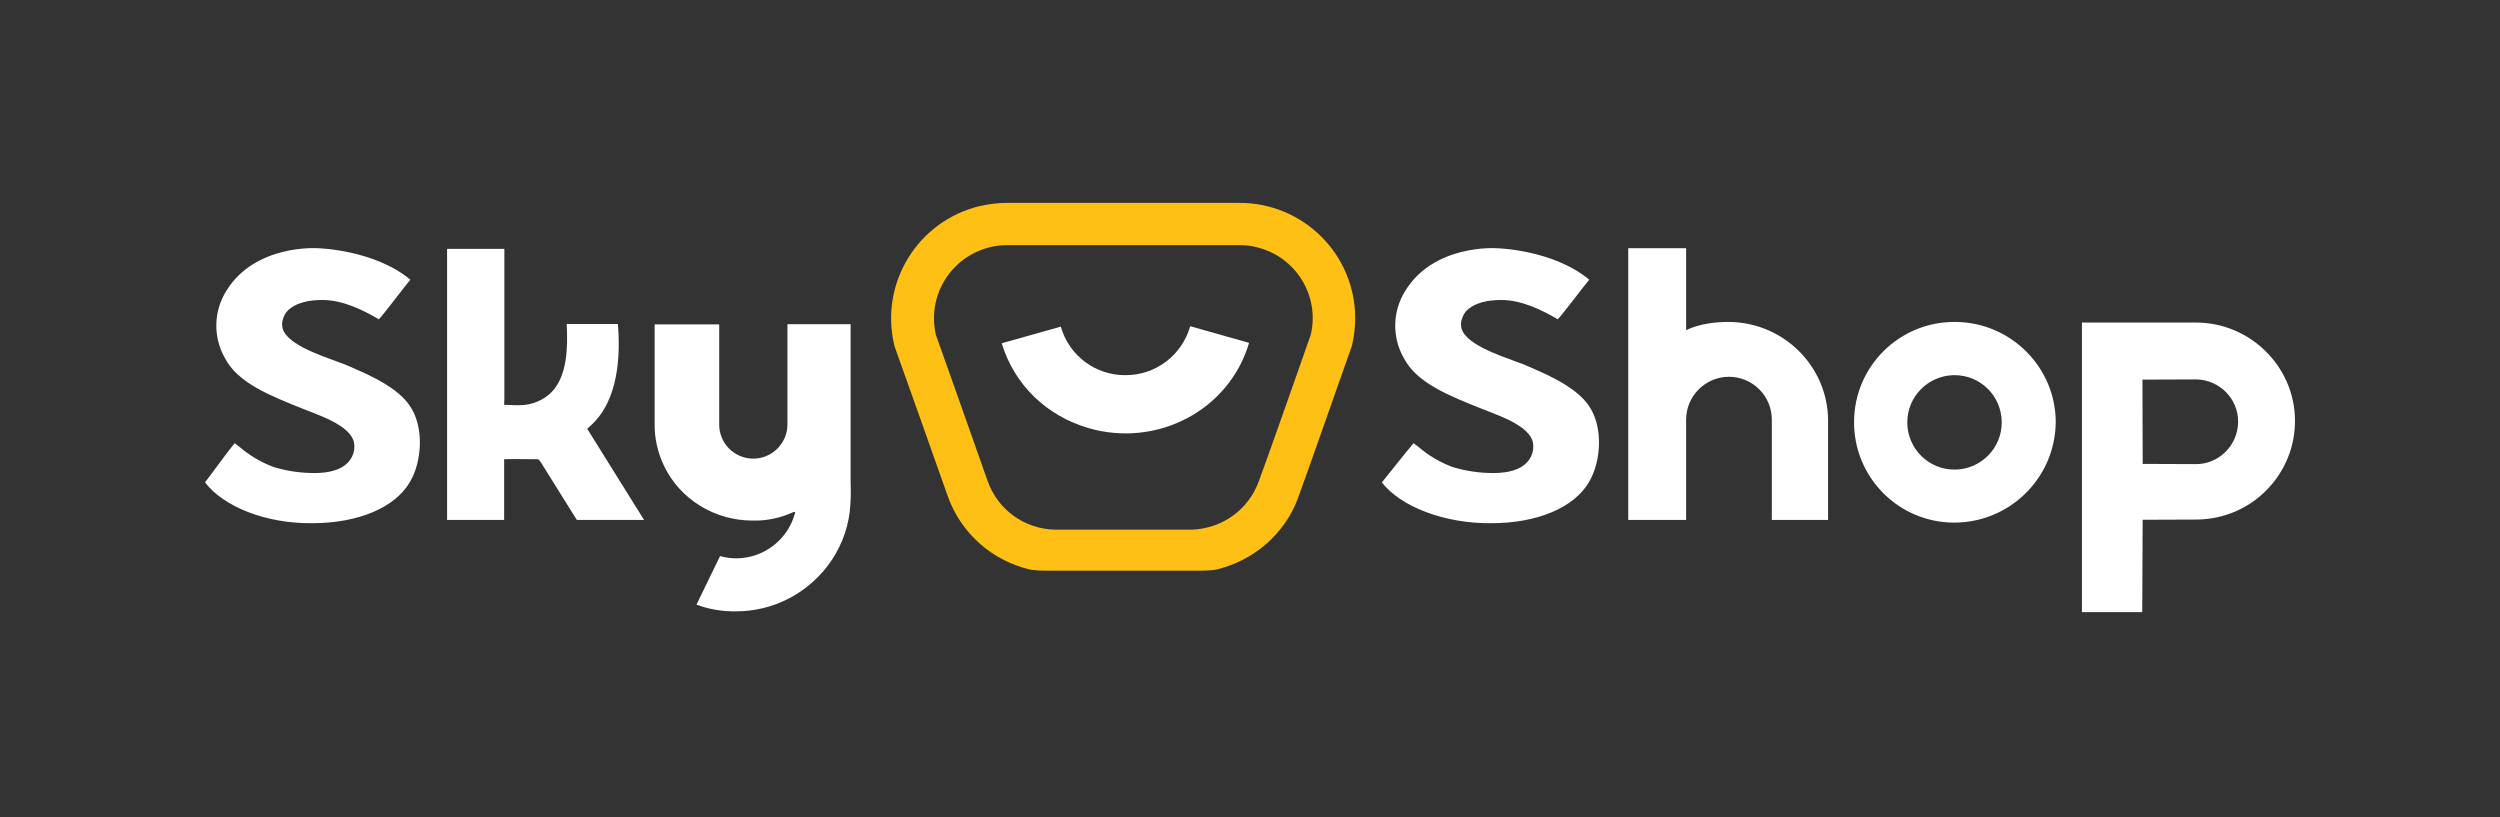
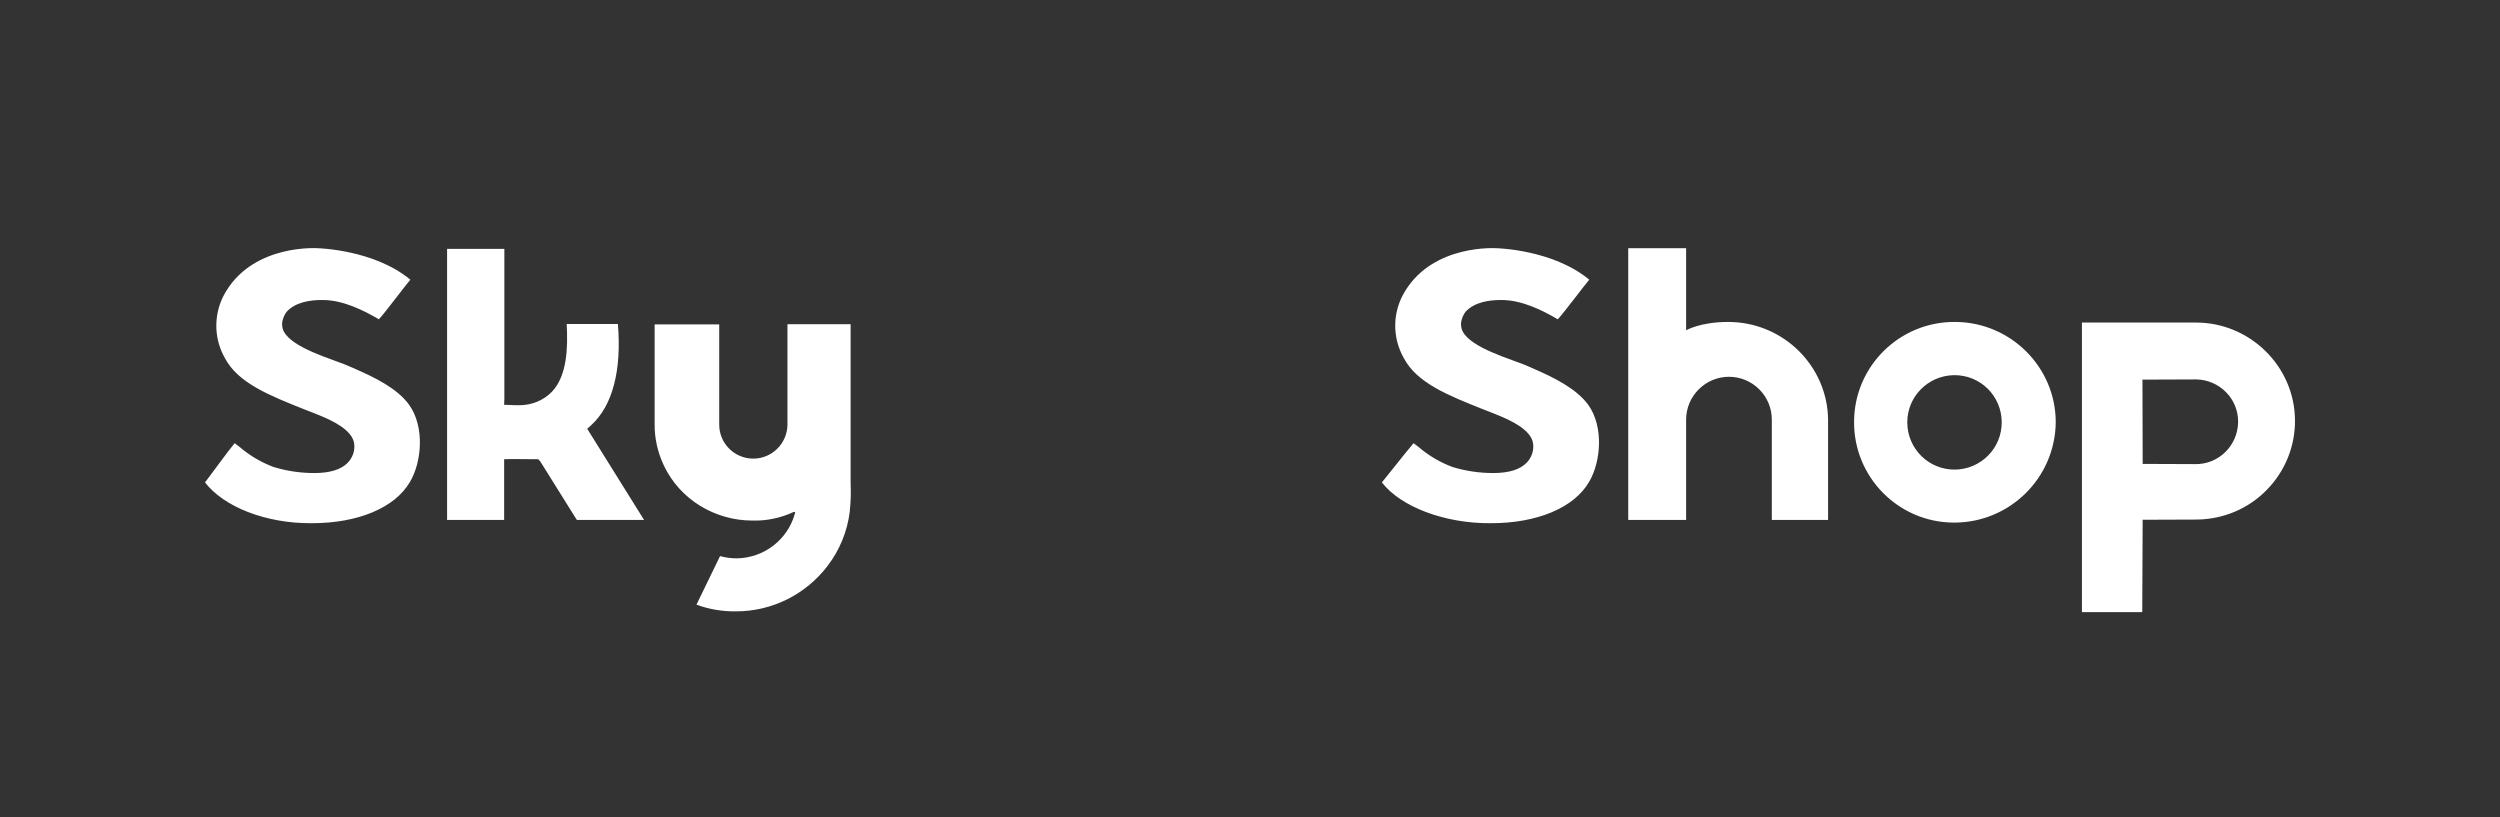
<svg xmlns="http://www.w3.org/2000/svg" version="1.1" id="Warstwa_1" x="0px" y="0px" viewBox="0 0 1231 402.3" style="enable-background:new 0 0 1231 402.3;" xml:space="preserve">
  <rect x="0" y="0" width="1231" height="402.3" fill="#333333" stroke="none" />
  <style type="text/css">
	.st0{fill:#FFFFFF;}
	.st1{fill:#FFC015;}
</style>
  <g id="optycznie" transform="translate(703.945 1250.327)">
    <path id="Kształt_2_kopia_6" class="st0" d="M321.2-948.9v-142.6h33.2h0.1h22.9c26.5,0,48.4,21.5,48.7,47.8   c0.2,12.9-4.8,25.3-13.8,34.5c-9,9.3-21.3,14.5-34.3,14.7l-26.9,0.1l-0.2,45.5L321.2-948.9z M351-1063.4l0.1,38.5v3l25.9,0.1   c11.5,0.2,20.9-9.1,21.1-20.6s-9.1-20.9-20.6-21.1c0,0,0,0-0.1,0L351-1063.4z M-361-952.6l11.6-23.9c2.6,0.7,5.3,1.1,8.1,1.1   c13.5-0.1,25.3-9.2,28.8-22.2l0.1-0.7l-0.8,0.1c-6.3,2.9-13.2,4.4-20.2,4.2l0,0c-18.6,0-35.7-10.4-43.6-27   c-3.1-6.5-4.7-13.5-4.6-20.7v-48.9h31.8v49.2c-0.1,9.2,7.3,16.8,16.6,16.9l0,0c9.2,0.1,16.8-7.3,17-16.5v-49.7h31.1v78.2   c0.2,4.6,0.1,9.1-0.4,13.7v0.3l0,0c-1.2,9.8-5,19.1-11,26.9c-10.7,14-27.3,22.3-44.9,22.3l0,0C-348.2-949.2-354.8-950.3-361-952.6z    M-23.5-1012.8c2.3-2.9,4.7-5.8,6.9-8.6c2.8-3.5,5.7-7.2,8.7-10.7c0.8,0.6,1.6,1.2,2.5,1.9c4.9,4.2,10.5,7.5,16.6,9.8   c6.5,2,13.3,3,20.1,3c7.7,0,13.2-1.7,16.5-5.1c2.3-2.4,3.5-5.6,3.2-8.9c-0.3-5-5.8-9.7-15.9-13.9c-2.8-1.2-5.7-2.3-8.3-3.3   l-0.5-0.2c-16.8-6.7-32.6-12.9-39-25.2c-5.9-10.3-5.6-23.1,0.7-33.1c14.2-23.2,45-21,45-21s27.7,0.6,45.6,15.5   c-2.6,3-12.4,16.2-15.5,19.5c-7.3-4.3-17.6-9.5-27.6-9.5H35c-5.7,0-13,1-17.4,5.9c-1,1.4-1.7,3-2,4.6c-0.2,0.7-0.2,1.4-0.1,2   c0.2,8.7,18.7,14.7,27.8,18.1c3,1,5.8,2.3,8.3,3.4c9.2,4,20.6,9.5,26.5,17.6c7.7,10.7,6.3,28.1,0.4,38   c-7.4,12.7-25.5,20.3-48.3,20.3C7.4-992.5-14.3-1000.8-23.5-1012.8z M-603-1012.8c2.3-2.9,11.6-15.8,14.6-19.3   c0.8,0.6,1.6,1.2,2.5,1.9c4.9,4.2,10.5,7.5,16.6,9.8c6.5,2,13.3,3,20.1,3c7.7,0,13.2-1.7,16.5-5.1c2.3-2.4,3.5-5.6,3.2-8.9   c-0.3-5-5.8-9.7-15.9-13.9c-2.8-1.2-5.7-2.3-8.3-3.3l-0.5-0.2c-16.8-6.7-32.6-12.9-39-25.2c-5.9-10.3-5.6-23.1,0.7-33.1   c14.2-23.2,45-21,45-21s27.7,0.6,45.6,15.5c-2.6,3-12.4,16.2-15.5,19.5c-7.3-4.3-17.6-9.5-27.6-9.5h-0.5c-5.7,0-13,1-17.4,5.9   c-1,1.4-1.7,3-2,4.6c-0.2,0.7-0.2,1.4-0.1,2c0.2,8.7,18.7,14.7,27.8,18.1c3,1,5.8,2.3,8.3,3.4c9.2,4,20.6,9.5,26.4,17.6   c7.7,10.7,6.3,28.1,0.4,38c-7.4,12.7-25.5,20.3-48.3,20.3C-573.1-992.5-593.8-1000.8-603-1012.8L-603-1012.8z M258.1-993   c-27.3-0.1-49.3-22.4-49.1-49.7c0.1-27.3,22.4-49.3,49.7-49.1h0.5c27.1,0.3,49.1,22.4,49.1,49.4c-0.3,27.4-22.6,49.4-50,49.4   L258.1-993L258.1-993z M235.2-1042.2c0.1,12.8,10.5,23.2,23.4,23.1c12.8-0.1,23.2-10.5,23.1-23.4s-10.5-23.2-23.4-23.1l0,0h-0.1   C245.4-1065.4,235.1-1055,235.2-1042.2L235.2-1042.2z M168.5-994.3v-49.4c0-11.7-9.5-21.1-21.1-21.1s-21.1,9.5-21.1,21.1v49.4H97.8   v-49.1c0-0.2,0-0.4,0-0.6v-0.5v-0.1v-83.5h28.5v40.4c0,0,7-4.1,20.7-4.1c27.1,0,49,21.7,49.2,48.3v49.2L168.5-994.3L168.5-994.3z    M-483.8-994.3v-133.5h28.2v73.5l-0.1,3.3l3.3,0.1c1,0.1,2,0.1,2.9,0.1c0.4,0,0.9,0,1.3,0c6,0,11.8-2.3,16-6.6   c7.6-8,7.9-21.9,7.3-33.4h25.2c1.9,22.9-2.6,40.1-13,49.7l-2.1,1.9l28,44.9h-33.1l-18-28.8l-1-1.1l-13.1-0.1l-3.7,0.1v3.7v26.2   L-483.8-994.3L-483.8-994.3z" />
    <g id="_21" transform="translate(-282.945 -1480.328)">
-       <path id="Path_42" class="st1" d="M165.9,490.8c14.9-0.5,28-9.9,33-24c2.6-6.6,25.5-71.9,25.5-71.9c4.6-19.3-7.4-38.6-26.7-43.2    c-2.8-0.7-5.6-1-8.5-1H75c-19.9,0-36.1,16.1-36.1,36c0,2.7,0.3,5.5,0.9,8.1c0,0,23,64.7,25.6,72.3c5,13.9,18,23.3,32.8,23.7l0,0    H165.9L165.9,490.8z M93.5,511c-3.7,0-7.1-0.5-7.1-0.5c-18.8-4.3-34.2-17.9-40.7-36.1C43,466.5,20,402,20,402l-0.4-1.1l-0.3-1.1    c-7.2-30.6,11.8-61.2,42.4-68.4c0.1,0,0.1,0,0.2,0c4.3-1,8.7-1.5,13.1-1.5h114.2c31.4-0.1,57,25.2,57.1,56.6    c0,4.5-0.5,8.9-1.5,13.3l-0.3,1.1l-0.4,1c-2.4,6.7-23.1,65.8-25.7,72.6c-6.3,18.1-22.2,31.9-41.2,36.1c0,0-3.5,0.4-7.1,0.4    C167.3,511,97.2,511,93.5,511z" />
-     </g>
-     <path id="Kształt_2_kopia_2" class="st0" d="M-149.8-1065.6c14.8,0.1,27.9-9.8,31.9-24.1l29,8.2c-9.9,33.5-45.7,51.8-79.3,41.9   c-20.6-6.1-36.3-21.3-42.5-41.7l29.1-8.2C-177.6-1075.3-164.6-1065.5-149.8-1065.6z" />
+       </g>
  </g>
</svg>